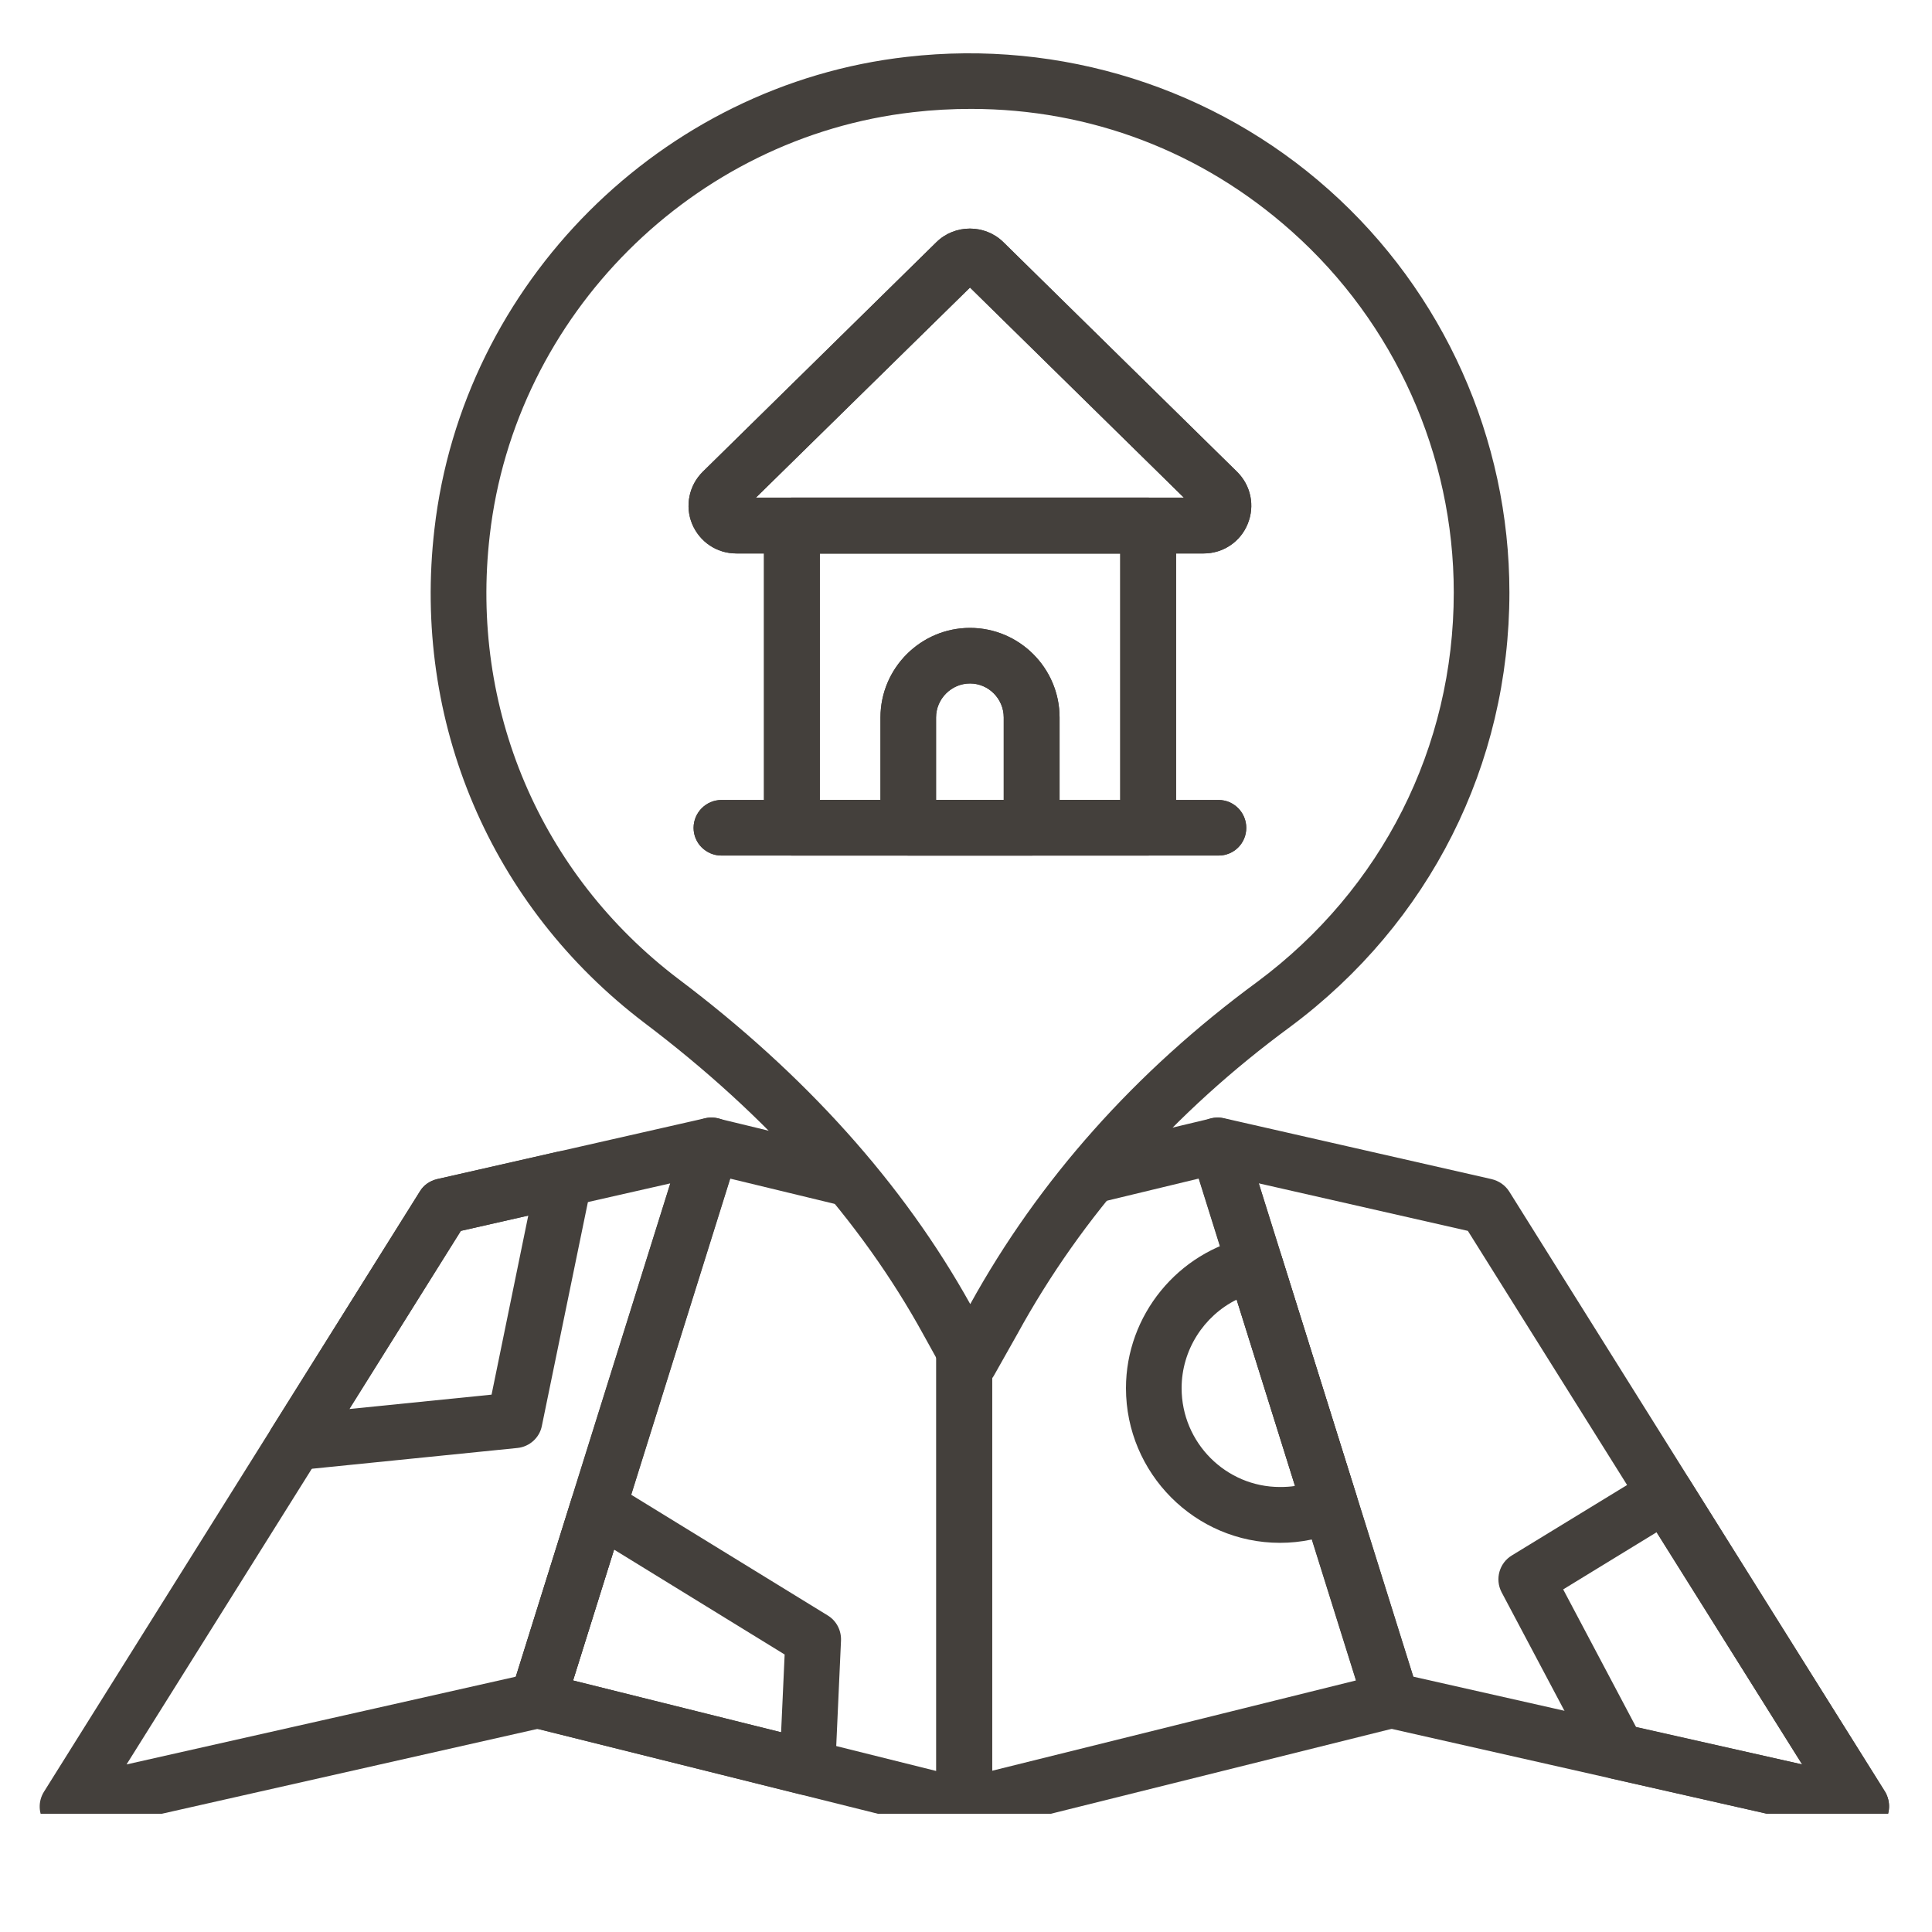
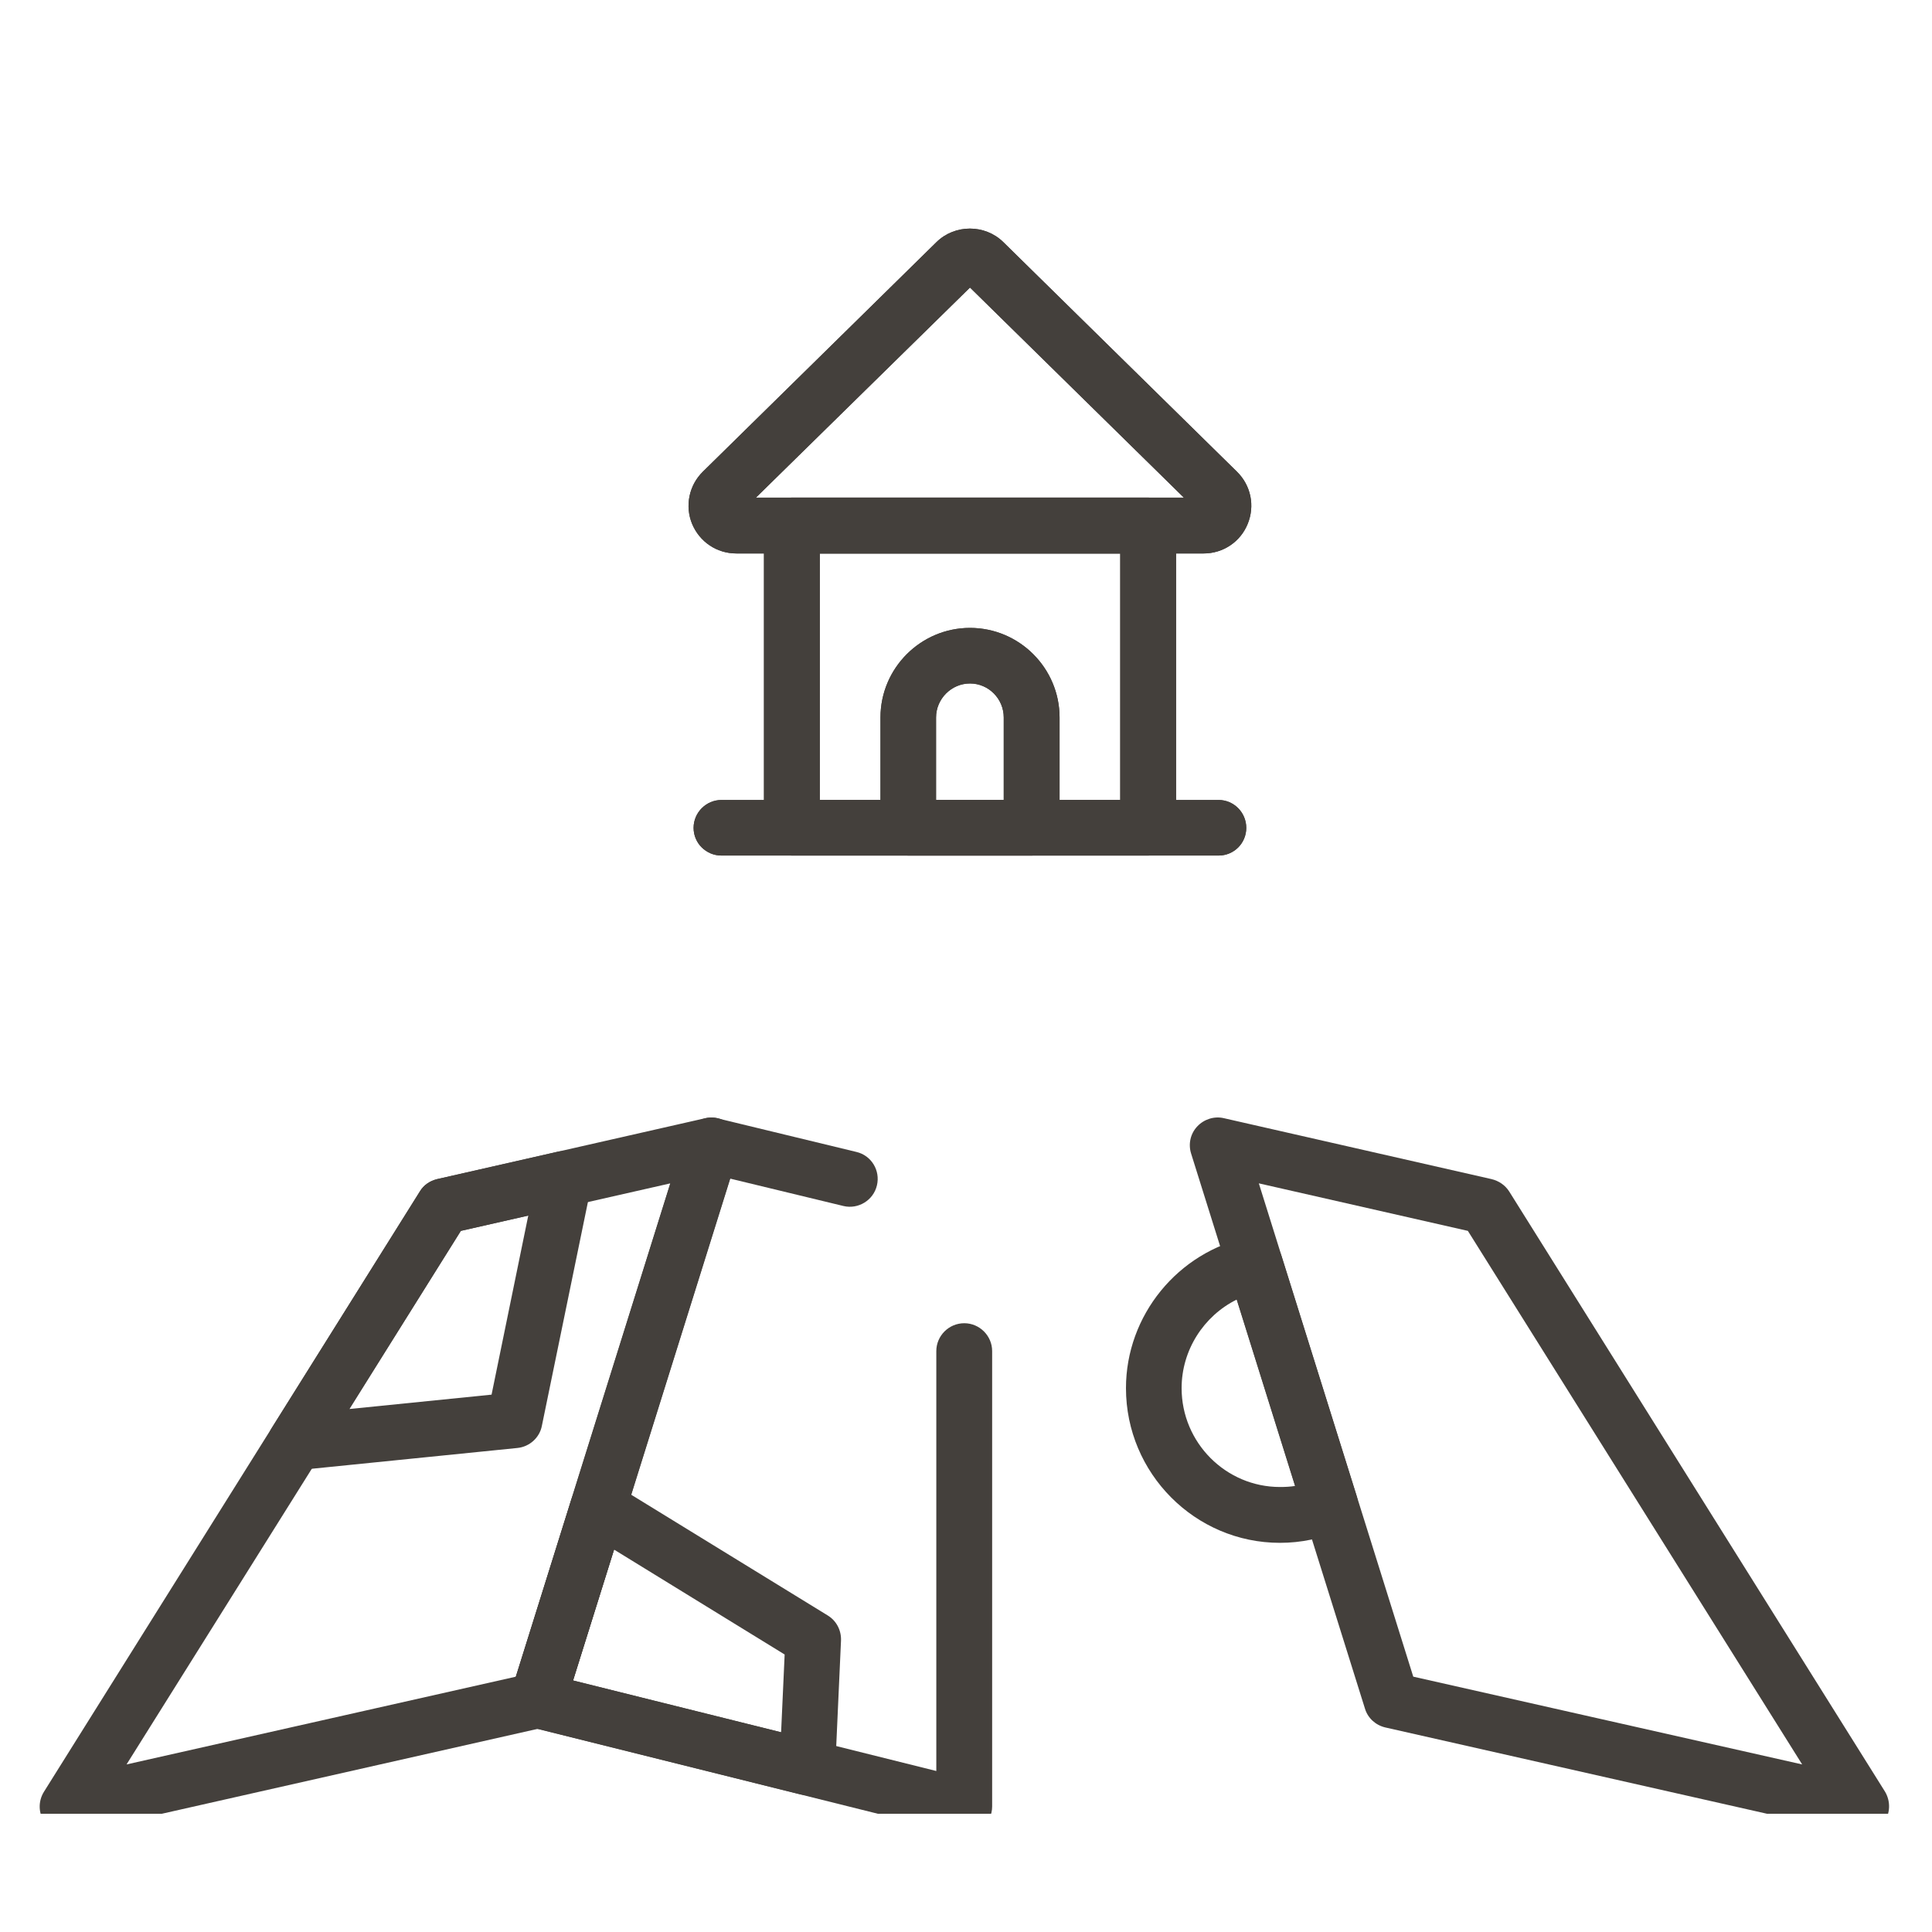
<svg xmlns="http://www.w3.org/2000/svg" width="40" zoomAndPan="magnify" viewBox="0 0 30 30" height="40" preserveAspectRatio="xMidYMid meet" version="1.0">
  <defs>
    <clipPath id="6e9a90879a">
      <path d="M 0.492 17 L 12 17 L 12 28.164 L 0.492 28.164 Z M 0.492 17 " clip-rule="nonzero" />
    </clipPath>
    <clipPath id="7ab15cd694">
      <path d="M 7 17 L 16 17 L 16 28.164 L 7 28.164 Z M 7 17 " clip-rule="nonzero" />
    </clipPath>
    <clipPath id="8a6a312a22">
      <path d="M 14 17 L 23 17 L 23 28.164 L 14 28.164 Z M 14 17 " clip-rule="nonzero" />
    </clipPath>
    <clipPath id="45b3bef297">
      <path d="M 18 17 L 29.516 17 L 29.516 28.164 L 18 28.164 Z M 18 17 " clip-rule="nonzero" />
    </clipPath>
    <clipPath id="321a21efb1">
      <path d="M 6 0.586 L 24 0.586 L 24 22 L 6 22 Z M 6 0.586 " clip-rule="nonzero" />
    </clipPath>
    <clipPath id="80f0d28376">
-       <path d="M 23 22 L 29.516 22 L 29.516 28.164 L 23 28.164 Z M 23 22 " clip-rule="nonzero" />
-     </clipPath>
+       </clipPath>
  </defs>
  <g clip-path="url(#6e9a90879a)">
    <path fill="#44403c" d="M 1.047 28.484 C 0.91 28.484 0.777 28.418 0.695 28.301 C 0.594 28.156 0.59 27.969 0.684 27.82 L 6.52 18.5 C 6.578 18.402 6.676 18.336 6.789 18.309 L 10.953 17.363 C 11.105 17.328 11.262 17.379 11.367 17.492 C 11.469 17.605 11.508 17.766 11.461 17.914 L 8.762 26.531 C 8.715 26.676 8.594 26.789 8.445 26.824 L 1.145 28.473 C 1.113 28.48 1.078 28.484 1.047 28.484 Z M 7.156 19.113 L 1.965 27.398 L 8.012 26.035 L 10.41 18.375 Z M 7.156 19.113 " fill-opacity="1" fill-rule="nonzero" />
  </g>
  <g clip-path="url(#7ab15cd694)">
    <path fill="#44403c" d="M 14.973 28.484 C 14.938 28.484 14.902 28.48 14.871 28.473 L 8.242 26.82 C 8.129 26.793 8.027 26.719 7.969 26.613 C 7.914 26.508 7.898 26.387 7.934 26.273 L 10.633 17.656 C 10.699 17.441 10.926 17.312 11.148 17.367 L 13.297 17.887 C 13.531 17.941 13.672 18.176 13.617 18.406 C 13.562 18.641 13.324 18.781 13.098 18.727 L 11.336 18.301 L 8.898 26.094 L 14.539 27.5 L 14.539 20.98 C 14.539 20.742 14.734 20.547 14.973 20.547 C 15.211 20.547 15.406 20.742 15.406 20.98 L 15.406 28.051 C 15.406 28.184 15.344 28.309 15.238 28.391 C 15.164 28.453 15.07 28.484 14.973 28.484 Z M 14.973 28.484 " fill-opacity="1" fill-rule="nonzero" />
  </g>
  <g clip-path="url(#8a6a312a22)">
-     <path fill="#44403c" d="M 14.973 28.484 C 14.879 28.484 14.785 28.453 14.707 28.391 C 14.602 28.309 14.539 28.184 14.539 28.051 L 14.539 20.98 C 14.539 20.742 14.734 20.547 14.973 20.547 C 15.211 20.547 15.406 20.742 15.406 20.98 L 15.406 27.496 L 21.055 26.094 L 18.613 18.301 L 17.059 18.676 C 16.828 18.73 16.594 18.586 16.535 18.355 C 16.48 18.121 16.625 17.887 16.855 17.832 L 18.805 17.367 C 19.027 17.316 19.25 17.441 19.32 17.656 L 22.02 26.273 C 22.055 26.387 22.039 26.508 21.98 26.613 C 21.922 26.719 21.824 26.793 21.711 26.82 L 15.078 28.473 C 15.043 28.48 15.008 28.484 14.973 28.484 Z M 14.973 28.484 " fill-opacity="1" fill-rule="nonzero" />
-   </g>
+     </g>
  <g clip-path="url(#45b3bef297)">
    <path fill="#44403c" d="M 28.902 28.484 C 28.871 28.484 28.836 28.48 28.805 28.473 L 21.512 26.824 C 21.359 26.789 21.238 26.676 21.195 26.531 L 18.496 17.914 C 18.449 17.766 18.484 17.605 18.59 17.492 C 18.695 17.379 18.855 17.328 19.004 17.363 L 23.16 18.309 C 23.273 18.336 23.371 18.402 23.434 18.5 L 29.27 27.82 C 29.359 27.969 29.355 28.156 29.254 28.301 C 29.172 28.418 29.039 28.484 28.902 28.484 Z M 21.945 26.035 L 27.984 27.398 L 22.793 19.113 L 19.547 18.375 Z M 21.945 26.035 " fill-opacity="1" fill-rule="nonzero" />
  </g>
  <g clip-path="url(#321a21efb1)">
-     <path fill="#44403c" d="M 15.062 21.574 C 15.062 21.574 15.059 21.574 15.059 21.574 C 14.902 21.574 14.758 21.488 14.684 21.348 L 14.344 20.734 C 13.367 18.949 11.906 17.32 10.012 15.887 C 7.617 14.07 6.398 11.203 6.746 8.215 C 7.184 4.398 10.27 1.312 14.082 0.883 C 16.473 0.609 18.859 1.363 20.637 2.949 C 22.418 4.535 23.438 6.816 23.438 9.199 C 23.438 11.875 22.199 14.332 20.039 15.941 C 18.23 17.27 16.805 18.875 15.797 20.715 L 15.438 21.352 C 15.363 21.488 15.219 21.574 15.062 21.574 Z M 15.078 1.691 C 14.781 1.691 14.48 1.707 14.18 1.742 C 10.762 2.129 7.996 4.891 7.605 8.312 C 7.293 10.996 8.387 13.57 10.531 15.199 C 12.504 16.684 14.027 18.383 15.066 20.25 C 16.129 18.324 17.629 16.637 19.523 15.246 C 21.461 13.805 22.574 11.602 22.574 9.199 C 22.574 7.062 21.656 5.016 20.059 3.594 C 18.668 2.352 16.926 1.691 15.078 1.691 Z M 15.078 1.691 " fill-opacity="1" fill-rule="nonzero" />
-   </g>
+     </g>
  <g clip-path="url(#80f0d28376)">
    <path fill="#44403c" d="M 28.902 28.484 C 28.871 28.484 28.836 28.48 28.805 28.473 L 25.023 27.617 C 24.898 27.59 24.797 27.512 24.734 27.398 L 23.316 24.723 C 23.211 24.52 23.281 24.27 23.477 24.152 L 25.637 22.832 C 25.84 22.707 26.102 22.77 26.23 22.969 L 29.27 27.82 C 29.359 27.969 29.355 28.156 29.254 28.301 C 29.172 28.418 29.039 28.484 28.902 28.484 Z M 25.406 26.82 L 27.984 27.398 L 25.723 23.793 L 24.273 24.68 Z M 25.406 26.82 " fill-opacity="1" fill-rule="nonzero" />
  </g>
  <path fill="#44403c" d="M 12.535 27.875 C 12.5 27.875 12.465 27.871 12.43 27.863 L 8.246 26.82 C 8.129 26.793 8.031 26.715 7.973 26.613 C 7.914 26.508 7.902 26.387 7.938 26.273 L 8.875 23.273 C 8.918 23.145 9.012 23.043 9.137 22.996 C 9.262 22.949 9.402 22.965 9.516 23.035 L 12.855 25.086 C 12.988 25.168 13.066 25.316 13.059 25.477 L 12.969 27.465 C 12.961 27.594 12.898 27.715 12.793 27.793 C 12.719 27.848 12.629 27.875 12.535 27.875 Z M 8.898 26.094 L 12.129 26.898 L 12.184 25.691 L 9.535 24.062 Z M 8.898 26.094 " fill-opacity="1" fill-rule="nonzero" />
  <path fill="#44403c" d="M 4.59 22.832 C 4.441 22.832 4.301 22.754 4.223 22.625 C 4.133 22.488 4.133 22.309 4.223 22.168 L 6.52 18.5 C 6.578 18.402 6.676 18.336 6.789 18.309 L 8.664 17.883 C 8.789 17.855 8.926 17.883 9.027 17.965 C 9.133 18.047 9.191 18.172 9.191 18.305 L 9.191 18.309 C 9.191 18.34 9.188 18.367 9.184 18.398 L 8.414 22.141 C 8.379 22.324 8.223 22.465 8.035 22.484 L 4.633 22.828 C 4.617 22.832 4.605 22.832 4.59 22.832 Z M 7.156 19.113 L 5.426 21.879 L 7.633 21.656 L 8.203 18.875 Z M 7.156 19.113 " fill-opacity="1" fill-rule="nonzero" />
  <path fill="#44403c" d="M 17.828 13.285 L 12.297 13.285 C 12.059 13.285 11.863 13.094 11.863 12.855 L 11.863 8.16 C 11.863 7.922 12.059 7.727 12.297 7.727 L 17.828 7.727 C 18.066 7.727 18.262 7.922 18.262 8.16 L 18.262 12.855 C 18.262 13.094 18.066 13.285 17.828 13.285 Z M 12.73 12.422 L 17.395 12.422 L 17.395 8.594 L 12.73 8.594 Z M 12.73 12.422 " fill-opacity="1" fill-rule="nonzero" />
  <path fill="#44403c" d="M 16.02 13.285 L 14.105 13.285 C 13.863 13.285 13.672 13.094 13.672 12.855 L 13.672 11.141 C 13.672 10.375 14.297 9.75 15.062 9.75 C 15.828 9.75 16.453 10.375 16.453 11.141 L 16.453 12.855 C 16.453 13.094 16.258 13.285 16.02 13.285 Z M 14.535 12.422 L 15.586 12.422 L 15.586 11.141 C 15.586 10.852 15.352 10.613 15.062 10.613 C 14.773 10.613 14.535 10.852 14.535 11.141 Z M 14.535 12.422 " fill-opacity="1" fill-rule="nonzero" />
  <path fill="#44403c" d="M 18.691 8.594 L 11.434 8.594 C 11.129 8.594 10.863 8.414 10.746 8.133 C 10.633 7.855 10.699 7.535 10.914 7.324 L 14.543 3.758 C 14.828 3.48 15.293 3.48 15.578 3.758 L 19.207 7.324 C 19.426 7.539 19.488 7.855 19.375 8.133 C 19.262 8.414 18.992 8.594 18.691 8.594 Z M 18.602 7.945 L 18.609 7.945 Z M 11.738 7.727 L 18.383 7.727 L 15.062 4.465 Z M 11.738 7.727 " fill-opacity="1" fill-rule="nonzero" />
  <path fill="#44403c" d="M 18.922 13.285 L 11.203 13.285 C 10.965 13.285 10.77 13.094 10.77 12.855 C 10.77 12.617 10.965 12.422 11.203 12.422 L 18.922 12.422 C 19.16 12.422 19.352 12.617 19.352 12.855 C 19.352 13.094 19.16 13.285 18.922 13.285 Z M 18.922 13.285 " fill-opacity="1" fill-rule="nonzero" />
  <path fill="#44403c" d="M 19.875 23.957 C 18.559 23.957 17.484 22.879 17.484 21.555 C 17.484 20.426 18.289 19.438 19.398 19.207 C 19.613 19.164 19.832 19.289 19.898 19.5 L 21.066 23.23 C 21.133 23.445 21.031 23.672 20.824 23.758 C 20.52 23.891 20.203 23.957 19.875 23.957 Z M 19.203 20.18 C 18.691 20.434 18.348 20.965 18.348 21.555 C 18.348 22.402 19.035 23.09 19.875 23.09 C 19.957 23.09 20.035 23.086 20.109 23.074 Z M 19.203 20.18 " fill-opacity="1" fill-rule="nonzero" />
  <path fill="#44403c" d="M 17.828 13.285 L 12.297 13.285 C 12.059 13.285 11.863 13.094 11.863 12.855 L 11.863 8.16 C 11.863 7.922 12.059 7.727 12.297 7.727 L 17.828 7.727 C 18.066 7.727 18.262 7.922 18.262 8.16 L 18.262 12.855 C 18.262 13.094 18.066 13.285 17.828 13.285 Z M 12.73 12.422 L 17.395 12.422 L 17.395 8.594 L 12.73 8.594 Z M 12.73 12.422 " fill-opacity="1" fill-rule="nonzero" />
  <path fill="#44403c" d="M 16.02 13.285 L 14.105 13.285 C 13.863 13.285 13.672 13.094 13.672 12.855 L 13.672 11.141 C 13.672 10.375 14.297 9.75 15.062 9.75 C 15.828 9.75 16.453 10.375 16.453 11.141 L 16.453 12.855 C 16.453 13.094 16.258 13.285 16.02 13.285 Z M 14.535 12.422 L 15.586 12.422 L 15.586 11.141 C 15.586 10.852 15.352 10.613 15.062 10.613 C 14.773 10.613 14.535 10.852 14.535 11.141 Z M 14.535 12.422 " fill-opacity="1" fill-rule="nonzero" />
  <path fill="#44403c" d="M 18.691 8.594 L 11.434 8.594 C 11.129 8.594 10.863 8.414 10.746 8.133 C 10.633 7.855 10.699 7.535 10.914 7.324 L 14.543 3.758 C 14.828 3.48 15.293 3.48 15.578 3.758 L 19.207 7.324 C 19.426 7.539 19.488 7.855 19.375 8.133 C 19.262 8.414 18.992 8.594 18.691 8.594 Z M 18.602 7.945 L 18.609 7.945 Z M 11.738 7.727 L 18.383 7.727 L 15.062 4.465 Z M 11.738 7.727 " fill-opacity="1" fill-rule="nonzero" />
  <path fill="#44403c" d="M 18.922 13.285 L 11.203 13.285 C 10.965 13.285 10.77 13.094 10.77 12.855 C 10.77 12.617 10.965 12.422 11.203 12.422 L 18.922 12.422 C 19.16 12.422 19.352 12.617 19.352 12.855 C 19.352 13.094 19.16 13.285 18.922 13.285 Z M 18.922 13.285 " fill-opacity="1" fill-rule="nonzero" />
</svg>